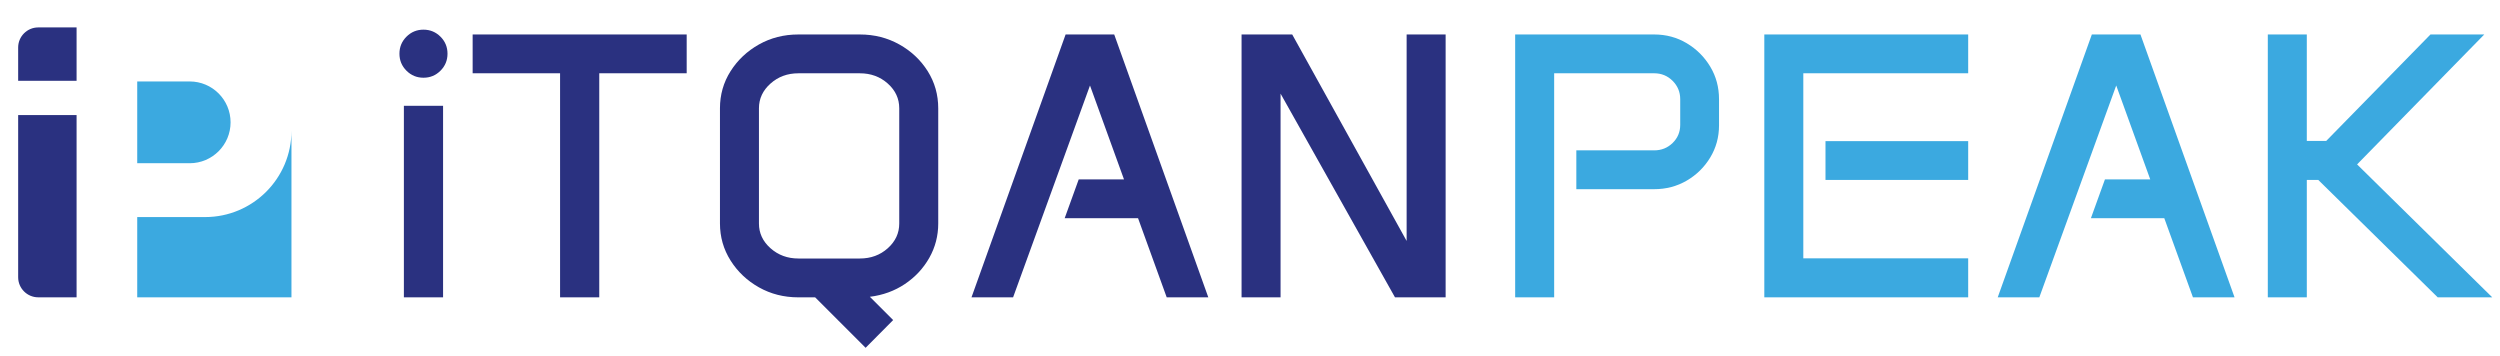
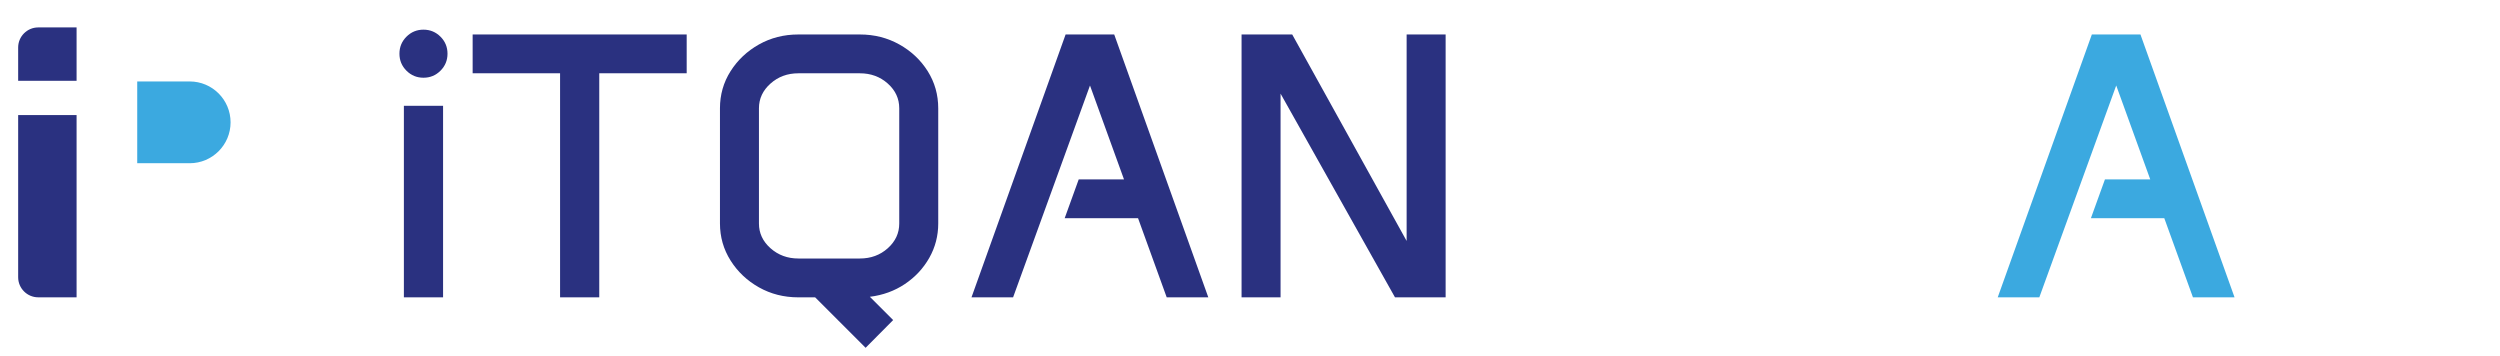
<svg xmlns="http://www.w3.org/2000/svg" version="1.1" id="Layer_1" x="0px" y="0px" width="264.167px" height="37.667px" viewBox="0 0 264.167 37.667" enable-background="new 0 0 264.167 37.667" xml:space="preserve">
  <g>
    <g id="XMLID_20_">
      <g>
        <g>
          <path fill="#2A3180" d="M8.092,2.897v5.643H1.919V5.014c0-1.164,0.953-2.116,2.117-2.116H8.092z" />
        </g>
        <g>
          <path fill="#2A3180" d="M8.092,2.897" />
          <line fill="#2A3180" x1="8.092" y1="8.541" x2="1.919" y2="8.541" />
        </g>
      </g>
    </g>
    <g id="XMLID_19_">
      <g>
        <g>
          <path fill="#2A3180" d="M8.092,31.417V12.156H1.919V29.3c0,1.164,0.953,2.117,2.117,2.117H8.092z" />
        </g>
        <g>
          <path fill="#2A3180" d="M8.092,31.417" />
          <line fill="#2A3180" x1="8.092" y1="12.156" x2="1.919" y2="12.156" />
        </g>
      </g>
    </g>
    <g id="XMLID_18_">
      <g>
        <g>
          <path fill="#3BA9E0" d="M20.044,8.607c2.386,0,4.32,1.935,4.32,4.321c0,2.386-1.935,4.32-4.32,4.32c-0.027,0-3.026,0-5.544,0      V8.607C17.016,8.607,20.026,8.607,20.044,8.607z" />
        </g>
      </g>
    </g>
    <g id="XMLID_17_">
      <g>
-         <path fill="#3BA9E0" d="M30.798,13.812v17.604H14.5v-8.479c3.832,0,7.135,0,7.173,0C26.712,22.937,30.798,18.851,30.798,13.812z" />
-       </g>
+         </g>
    </g>
  </g>
  <g>
    <path fill="#2A3180" d="M42.208,5.674c0-0.703,0.247-1.302,0.742-1.797c0.495-0.495,1.094-0.742,1.797-0.742   s1.302,0.248,1.797,0.742c0.495,0.495,0.742,1.094,0.742,1.797s-0.247,1.302-0.742,1.797c-0.495,0.495-1.094,0.742-1.797,0.742   s-1.302-0.247-1.797-0.742C42.455,6.977,42.208,6.377,42.208,5.674z M42.677,11.182h4.141v20.235h-4.141V11.182z" />
    <path fill="#2A3180" d="M49.942,3.643H72.56v4.102h-9.238v23.672h-4.141V7.745h-9.238V3.643z" />
    <path fill="#2A3180" d="M76.075,11.456c0-1.445,0.374-2.757,1.123-3.936c0.749-1.178,1.748-2.119,2.998-2.822   s2.637-1.055,4.16-1.055h6.504c1.523,0,2.913,0.352,4.17,1.055s2.256,1.644,2.998,2.822c0.742,1.179,1.113,2.49,1.113,3.936v12.149   c0,1.314-0.315,2.529-0.947,3.643s-1.491,2.034-2.578,2.764c-1.087,0.729-2.321,1.178-3.701,1.348l2.461,2.461l-2.91,2.93   l-5.332-5.332h-1.777c-1.523,0-2.91-0.352-4.16-1.055s-2.249-1.647-2.998-2.832c-0.749-1.186-1.123-2.494-1.123-3.926V11.456z    M80.196,23.624c0,1.016,0.407,1.885,1.221,2.607s1.794,1.084,2.939,1.084h6.504c1.159,0,2.142-0.361,2.949-1.084   s1.211-1.592,1.211-2.607V11.436c0-1.016-0.403-1.885-1.211-2.607s-1.79-1.084-2.949-1.084h-6.504   c-1.146,0-2.126,0.361-2.939,1.084s-1.221,1.592-1.221,2.607V23.624z" />
    <path fill="#2A3180" d="M112.599,3.643h5.137l9.941,27.774h-4.395l-3.027-8.359h-7.754l1.484-4.102h4.785l-3.594-9.922   l-8.125,22.383h-4.395L112.599,3.643z" />
    <path fill="#2A3180" d="M131.192,3.643h5.352l12.09,21.817V3.643h4.121v27.774h-5.352l-12.09-21.524v21.524h-4.121V3.643z" />
  </g>
  <g>
-     <path fill="#3BA9E0" d="M160.101,3.642h14.688c1.262,0,2.412,0.31,3.447,0.928c1.035,0.619,1.861,1.442,2.48,2.471   c0.617,1.029,0.928,2.175,0.928,3.438v2.773c0,1.237-0.311,2.367-0.928,3.389c-0.619,1.022-1.445,1.836-2.48,2.441   s-2.186,0.908-3.447,0.908h-8.223v-4.102h8.223c0.768,0,1.418-0.26,1.953-0.781c0.533-0.521,0.801-1.159,0.801-1.914v-2.715   c0-0.755-0.268-1.399-0.801-1.934c-0.535-0.534-1.186-0.801-1.953-0.801h-10.566v23.672h-4.121V3.642z" />
-     <path fill="#3BA9E0" d="M186.429,3.642h21.543v4.102H190.55v19.551h17.422v4.121h-21.543V3.642z M192.894,14.911h15.078v4.102   h-15.078V14.911z" />
    <path fill="#3BA9E0" d="M221.038,3.642h5.137l9.941,27.773h-4.395l-3.027-8.359h-7.754l1.484-4.102h4.785l-3.594-9.922   l-8.125,22.383h-4.395L221.038,3.642z" />
-     <path fill="#3BA9E0" d="M239.632,3.642h4.121v11.25h2.051l11.016-11.25h5.684l-13.438,13.73l14.277,14.043h-5.762l-12.617-12.402   h-1.211v12.402h-4.121V3.642z" />
  </g>
</svg>